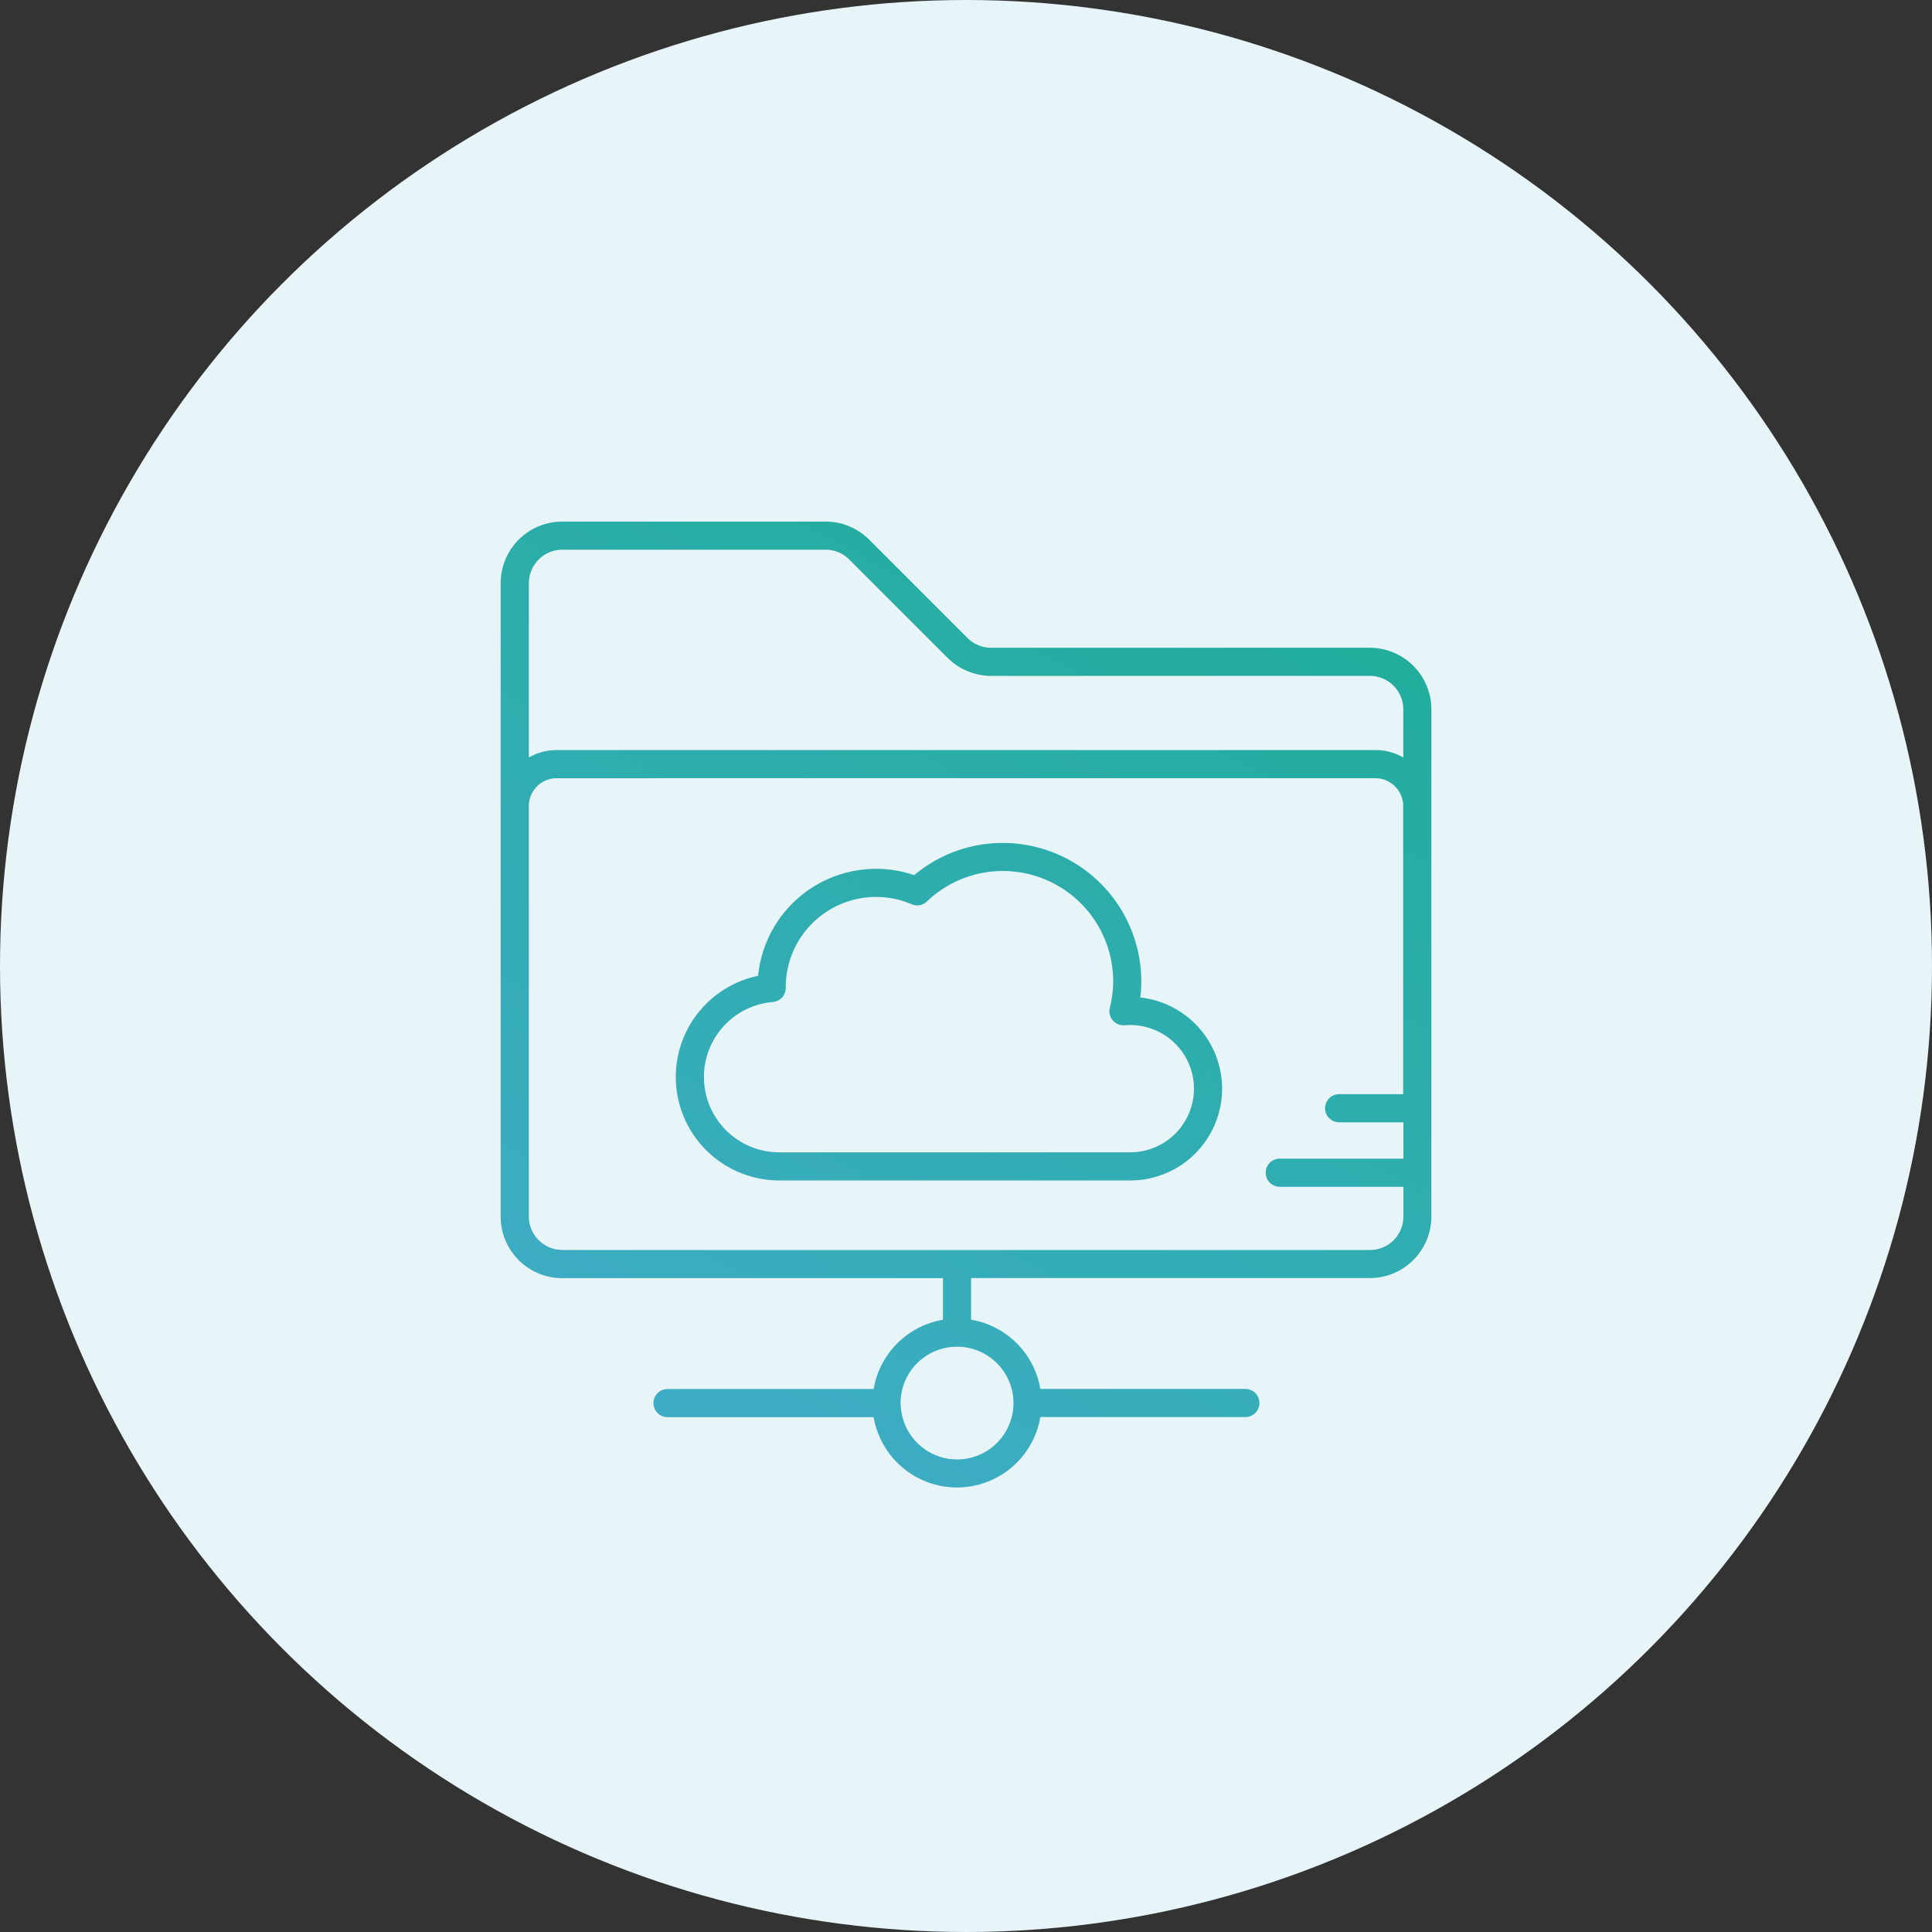
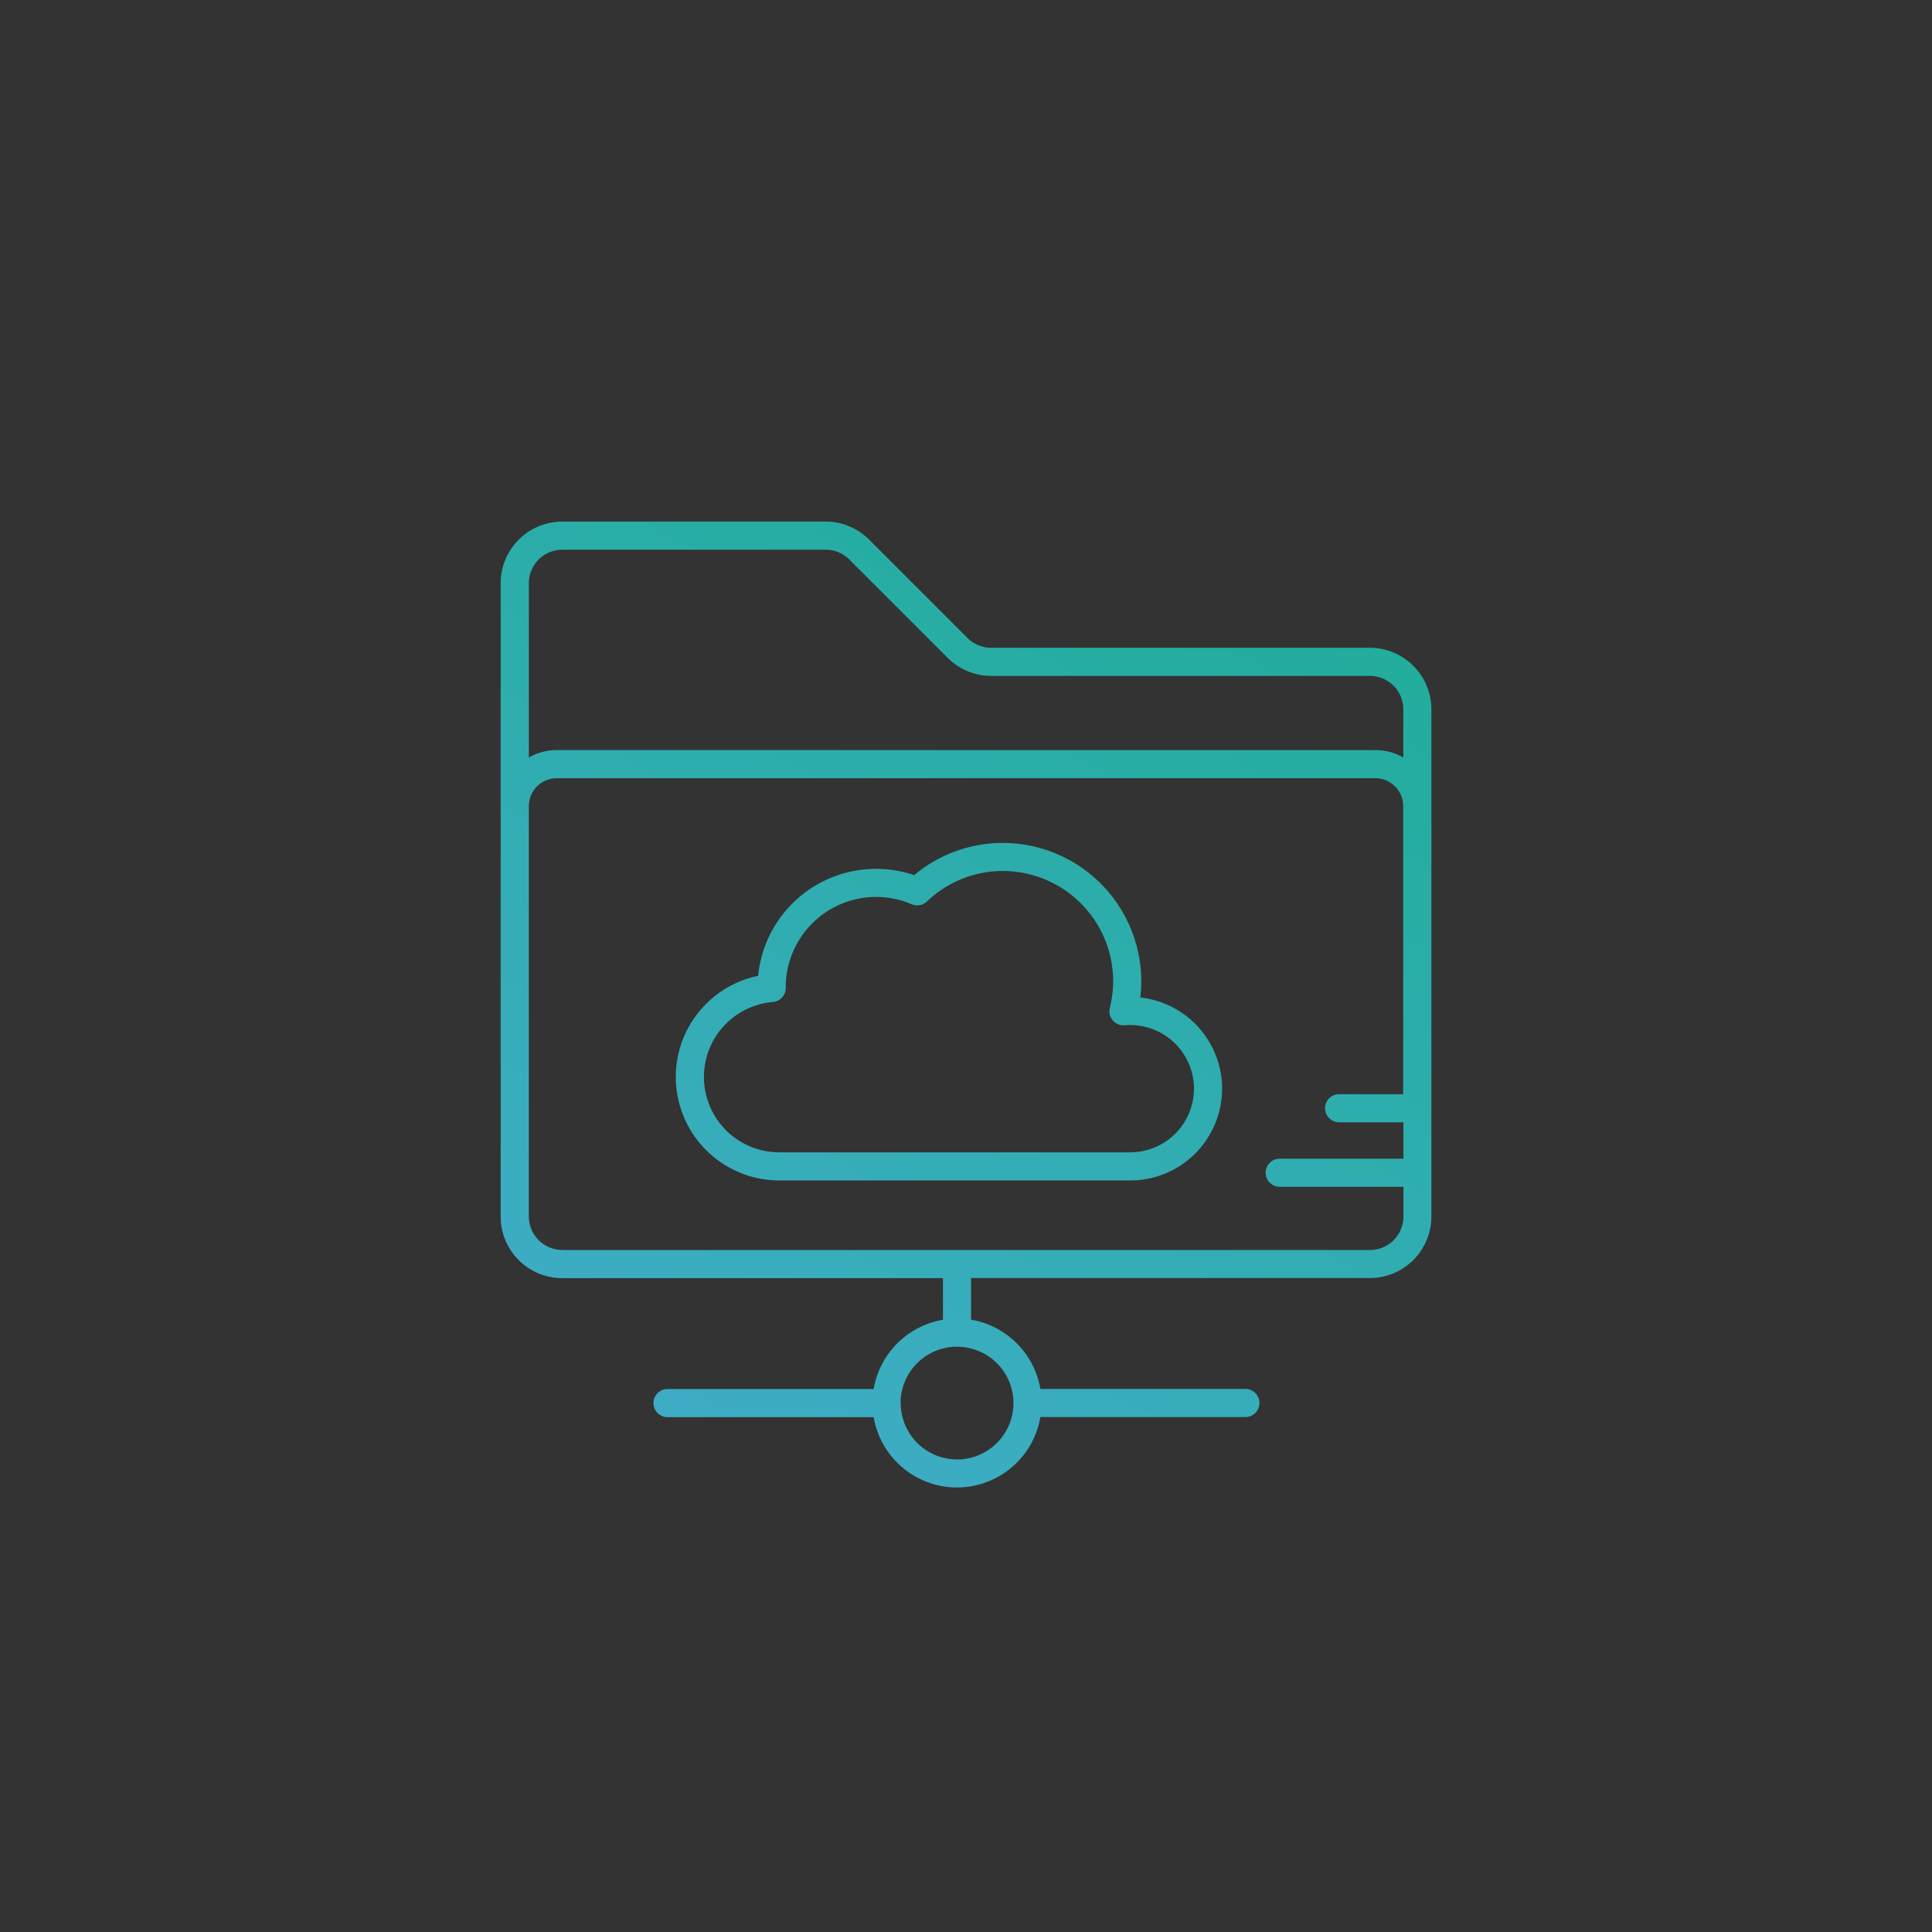
<svg xmlns="http://www.w3.org/2000/svg" width="100" height="100" viewBox="0 0 100 100">
  <rect x="0" y="0" width="100" height="100" fill="#333333" stroke="none" />
  <defs>
    <linearGradient id="linear-gradient" x1="-0.217" y1="1.379" x2="1" gradientUnits="objectBoundingBox">
      <stop offset="0" stop-color="#58acea" />
      <stop offset="1" stop-color="#1ead97" />
    </linearGradient>
  </defs>
  <g id="Group_99" data-name="Group 99" transform="translate(-190 -1424)">
-     <circle id="bg_white" cx="50" cy="50" r="50" transform="translate(190 1424)" fill="#e7f4f8" />
    <path id="icn" d="M-612.193-1697.645h-10.669a.728.728,0,0,1-.728-.728.728.728,0,0,1,.728-.728h10.669a4.387,4.387,0,0,1,3.587-3.585v-2.153h-19.706a3.191,3.191,0,0,1-3.187-3.189v-32.784a3.191,3.191,0,0,1,3.189-3.187h13.629a3.166,3.166,0,0,1,2.254.933l5.091,5.091a1.743,1.743,0,0,0,1.224.507h19.6a3.19,3.19,0,0,1,3.187,3.187v26.253q0,.1-.006.2a3.191,3.191,0,0,1-3.18,2.984H-607.15v2.153a4.385,4.385,0,0,1,3.586,3.585h10.611a.728.728,0,0,1,.728.728.728.728,0,0,1-.728.728h-10.611a4.381,4.381,0,0,1-4.313,3.645A4.382,4.382,0,0,1-612.193-1697.645Zm1.4-.728a2.922,2.922,0,0,0,2.92,2.917,2.92,2.92,0,0,0,2.917-2.917,2.92,2.92,0,0,0-2.887-2.918h-.062A2.922,2.922,0,0,0-610.8-1698.373Zm-17.513-7.923h41.8a1.734,1.734,0,0,0,1.719-1.512,1.74,1.74,0,0,0,.014-.22v-1.541h-6.4a.728.728,0,0,1-.728-.728.728.728,0,0,1,.728-.728h6.4v-1.882H-588.1a.728.728,0,0,1-.728-.728.728.728,0,0,1,.728-.728h3.315v-14.914a1.441,1.441,0,0,0-1.441-1.439H-628.6a1.441,1.441,0,0,0-1.44,1.439v21.249A1.734,1.734,0,0,0-628.311-1706.3Zm42.087-25.877a2.881,2.881,0,0,1,1.441.384v-2.493a1.733,1.733,0,0,0-1.731-1.731h-19.6a3.209,3.209,0,0,1-2.254-.933l-5.092-5.091a1.716,1.716,0,0,0-1.223-.507h-13.629a1.733,1.733,0,0,0-1.732,1.731v9.024a2.88,2.88,0,0,1,1.44-.384Zm-30.863,22.276a5.359,5.359,0,0,1-5.352-5.352,5.335,5.335,0,0,1,1.421-3.632,5.333,5.333,0,0,1,2.84-1.607,6.138,6.138,0,0,1,6.1-5.538,6.081,6.081,0,0,1,1.978.327q.166-.139.339-.267a7.115,7.115,0,0,1,4.252-1.4,7.172,7.172,0,0,1,7.164,7.165,6.919,6.919,0,0,1-.051.833,4.756,4.756,0,0,1,4.234,4.722,4.756,4.756,0,0,1-4.75,4.75Zm0-1.456h18.175a3.3,3.3,0,0,0,3.294-3.294,3.3,3.3,0,0,0-3.294-3.294h-.037c-.087,0-.176.008-.26.015l-.059,0a.728.728,0,0,1-.554-.256.727.727,0,0,1-.174-.474.727.727,0,0,1,.021-.172,5.77,5.77,0,0,0,.175-1.377,5.715,5.715,0,0,0-5.708-5.709,5.687,5.687,0,0,0-3.935,1.579.73.73,0,0,1-.789.142,4.654,4.654,0,0,0-1.844-.378,4.676,4.676,0,0,0-4.672,4.658v.026c0,.012,0,.024,0,.036a.728.728,0,0,1-.667.718,3.884,3.884,0,0,0-2.533,1.238,3.877,3.877,0,0,0-1.034,2.642A3.9,3.9,0,0,0-617.087-1711.353Z" transform="translate(847.413 3194.997)" fill="url(#linear-gradient)" />
  </g>
</svg>